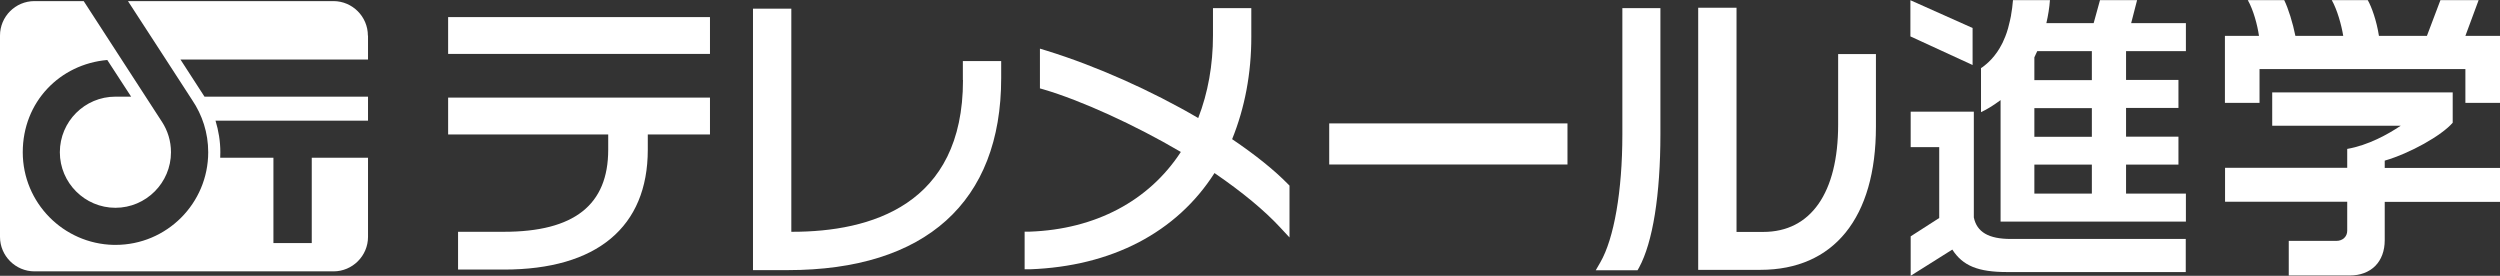
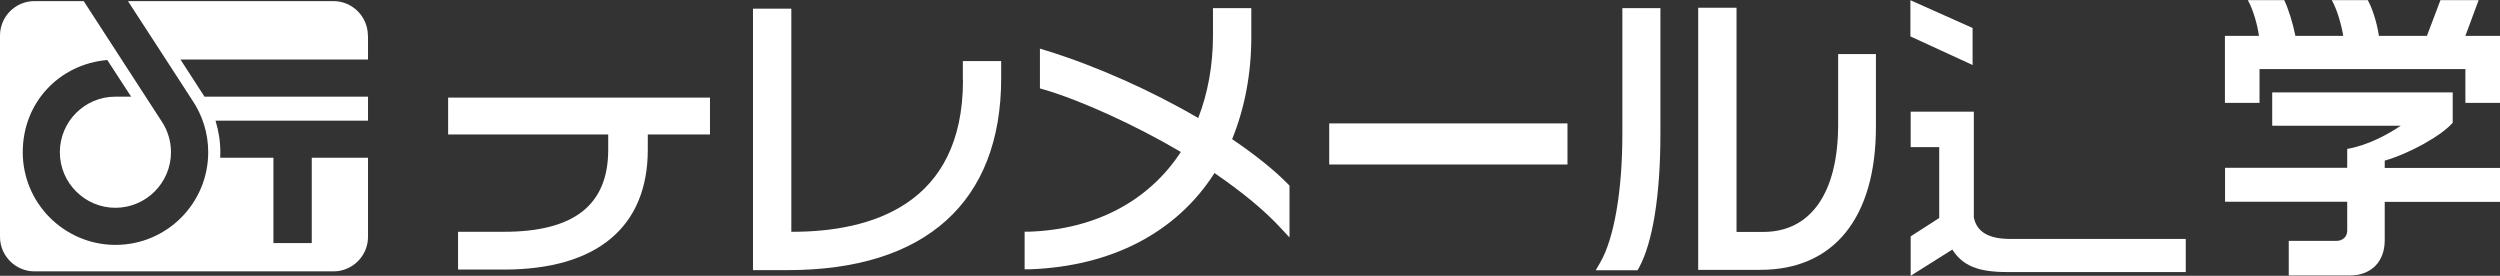
<svg xmlns="http://www.w3.org/2000/svg" id="a" width="181.31" height="20" viewBox="0 0 181.31 20">
  <rect x="0" y="0" width="181.31" height="20" fill="#333333" stroke="none" />
  <defs>
    <style>.b{fill:#fff;}</style>
  </defs>
  <path class="b" d="M26.68,2.58c0-1.37-1.12-2.5-2.5-2.5H9.28l2.8,4.31h0l1.86,2.87c.73,1.08,1.16,2.37,1.16,3.78,0,3.71-3.01,6.72-6.72,6.72h-.14c-3.65-.08-6.59-3.06-6.59-6.72s2.7-6.39,6.13-6.69l1.73,2.66h-1.14c-2.23,0-4.03,1.81-4.03,4.03s1.81,4.03,4.03,4.03,4.03-1.81,4.03-4.03c0-.81-.24-1.57-.65-2.2h0l-.02-.03s-.01-.02-.02-.03L6.07,.08H2.5C1.12,.08,0,1.2,0,2.58v14.6c0,1.37,1.12,2.5,2.5,2.5H24.19c1.37,0,2.5-1.12,2.5-2.5v-5.74h-4.08v6.19h-2.78v-6.19h-3.86c0-.13,.01-.27,.01-.4,0-.8-.13-1.56-.35-2.29h11.06v-1.74H14.83s-.04-.07-.07-.11h0l-1.67-2.58h13.6v-1.74Z" />
  <g>
    <path class="b" d="M32.5,9.75h11.61v1.11c0,4-2.47,5.95-7.56,5.95h-3.33v2.74h3.33c6.73,0,10.43-3.08,10.43-8.69v-1.11h4.51v-2.67h-18.99v2.67Z" />
-     <rect class="b" x="32.5" y="1.24" width="18.99" height="2.67" />
    <path class="b" d="M69.84,5.81c0,9.09-6.73,11-12.38,11h-.07V.63h-2.78V19.59h2.52c9.99,0,15.48-4.94,15.48-13.92v-1.24h-2.78v1.37Z" />
    <path class="b" d="M89.36,10.09c.92-2.27,1.39-4.76,1.39-7.41V.59h-2.78v1.98c0,2.14-.36,4.16-1.07,5.99-3.42-2-7.42-3.78-10.98-4.88l-.49-.15h-.01v2.88l.28,.08c2.69,.79,6.59,2.56,9.94,4.53-2.32,3.56-6.21,5.61-10.95,5.78h-.38v2.73h.4c2.92-.11,5.57-.76,7.86-1.95,2.28-1.19,4.14-2.88,5.51-5.03,2.03,1.39,3.63,2.72,4.76,3.94l.66,.71,.02,.02v-3.76l-.11-.11c-1.01-1.03-2.37-2.12-4.04-3.25Z" />
    <rect class="b" x="96.4" y="8.95" width="17.28" height="2.98" />
-     <path class="b" d="M133.31,3.92v5.12c0,4.94-1.98,7.78-5.43,7.78h-1.94V.56h-2.78V19.57h4.51c5.33,0,8.38-3.78,8.38-10.37V3.92h-2.74Z" />
+     <path class="b" d="M133.31,3.92v5.12c0,4.94-1.98,7.78-5.43,7.78h-1.94V.56h-2.78V19.57h4.51c5.33,0,8.38-3.78,8.38-10.37V3.92Z" />
    <path class="b" d="M117.66,9.77c0,4.07-.6,7.53-1.6,9.26l-.33,.57h3.03l.11-.19c1-1.84,1.55-5.28,1.55-9.68V.59h-2.76V9.77Z" />
  </g>
  <g>
    <path class="b" d="M143.15,15.77v-7.67h-4.58v2.57h2.07v5.14l-2.07,1.33h0v2.86l3.02-1.9c.76,1.18,1.87,1.63,3.98,1.63h12.95v-2.4h-12.69c-1.61,0-2.46-.5-2.68-1.56Z" />
-     <path class="b" d="M154.98,.01h-2.68l-.46,1.67h-3.43c.13-.56,.22-1.12,.26-1.67h-2.68c-.03,.39-.08,.75-.14,1.08v.03c-.05,.26-.11,.51-.17,.74-.02,.07-.03,.13-.05,.2-.03,.11-.07,.21-.1,.32-.03,.09-.07,.18-.1,.27-.06,.15-.13,.3-.19,.44-.03,.06-.06,.11-.09,.17-.09,.17-.18,.33-.28,.47-.01,.02-.03,.04-.04,.06-.27,.39-.55,.67-.8,.88-.08,.06-.16,.13-.24,.19-.04,.03-.08,.06-.12,.08h0v3.19h.01c.45-.21,.88-.48,1.41-.87v8.81h13.44v-2.03h-4.34v-2.1h3.8v-2.03h-3.8v-2.08h3.8v-2.03h-3.8V3.71h4.34V1.68h-3.97l.43-1.67Zm-3.27,11.93v2.1h-4.17v-2.1h4.17Zm0-4.1v2.08h-4.17v-2.08h4.17Zm-4.17-2.03v-1.65c.03-.08,.07-.16,.11-.24,.04-.07,.07-.14,.1-.21h3.96v2.1h-4.17Zm-3.37,2.03c-.09,.05-.19,.1-.28,.15,.1-.05,.19-.1,.28-.15Z" />
    <polygon class="b" points="143.06 4.72 143.06 2.03 138.56 .02 138.55 .02 138.55 2.64 143.05 4.71 143.06 4.72" />
    <path class="b" d="M178.8,2.6L179.76,.01h-2.77l-.98,2.59h-3.48c-.17-1.1-.53-2.1-.81-2.59h-2.61c.39,.69,.7,1.79,.83,2.59h-3.47c-.18-.91-.51-1.98-.81-2.59h-2.64c.41,.72,.7,1.82,.81,2.59h-2.47V7.46h2.51v-2.45h14.93v2.45h2.51V2.6h-2.51Z" />
    <path class="b" d="M172.95,11.65c1.83-.53,4.13-1.82,4.93-2.75h0v-2.2h-13.09v2.42h9.32c-.93,.62-2.34,1.41-3.88,1.68h0v1.37h-8.86v2.46h8.86v2.11c0,.42-.33,.73-.78,.73h-3.46v2.51h4.42c.76,0,1.4-.24,1.85-.69,.45-.45,.69-1.1,.69-1.87v-2.78h8.36v-2.46h-8.36v-.53Z" />
  </g>
</svg>